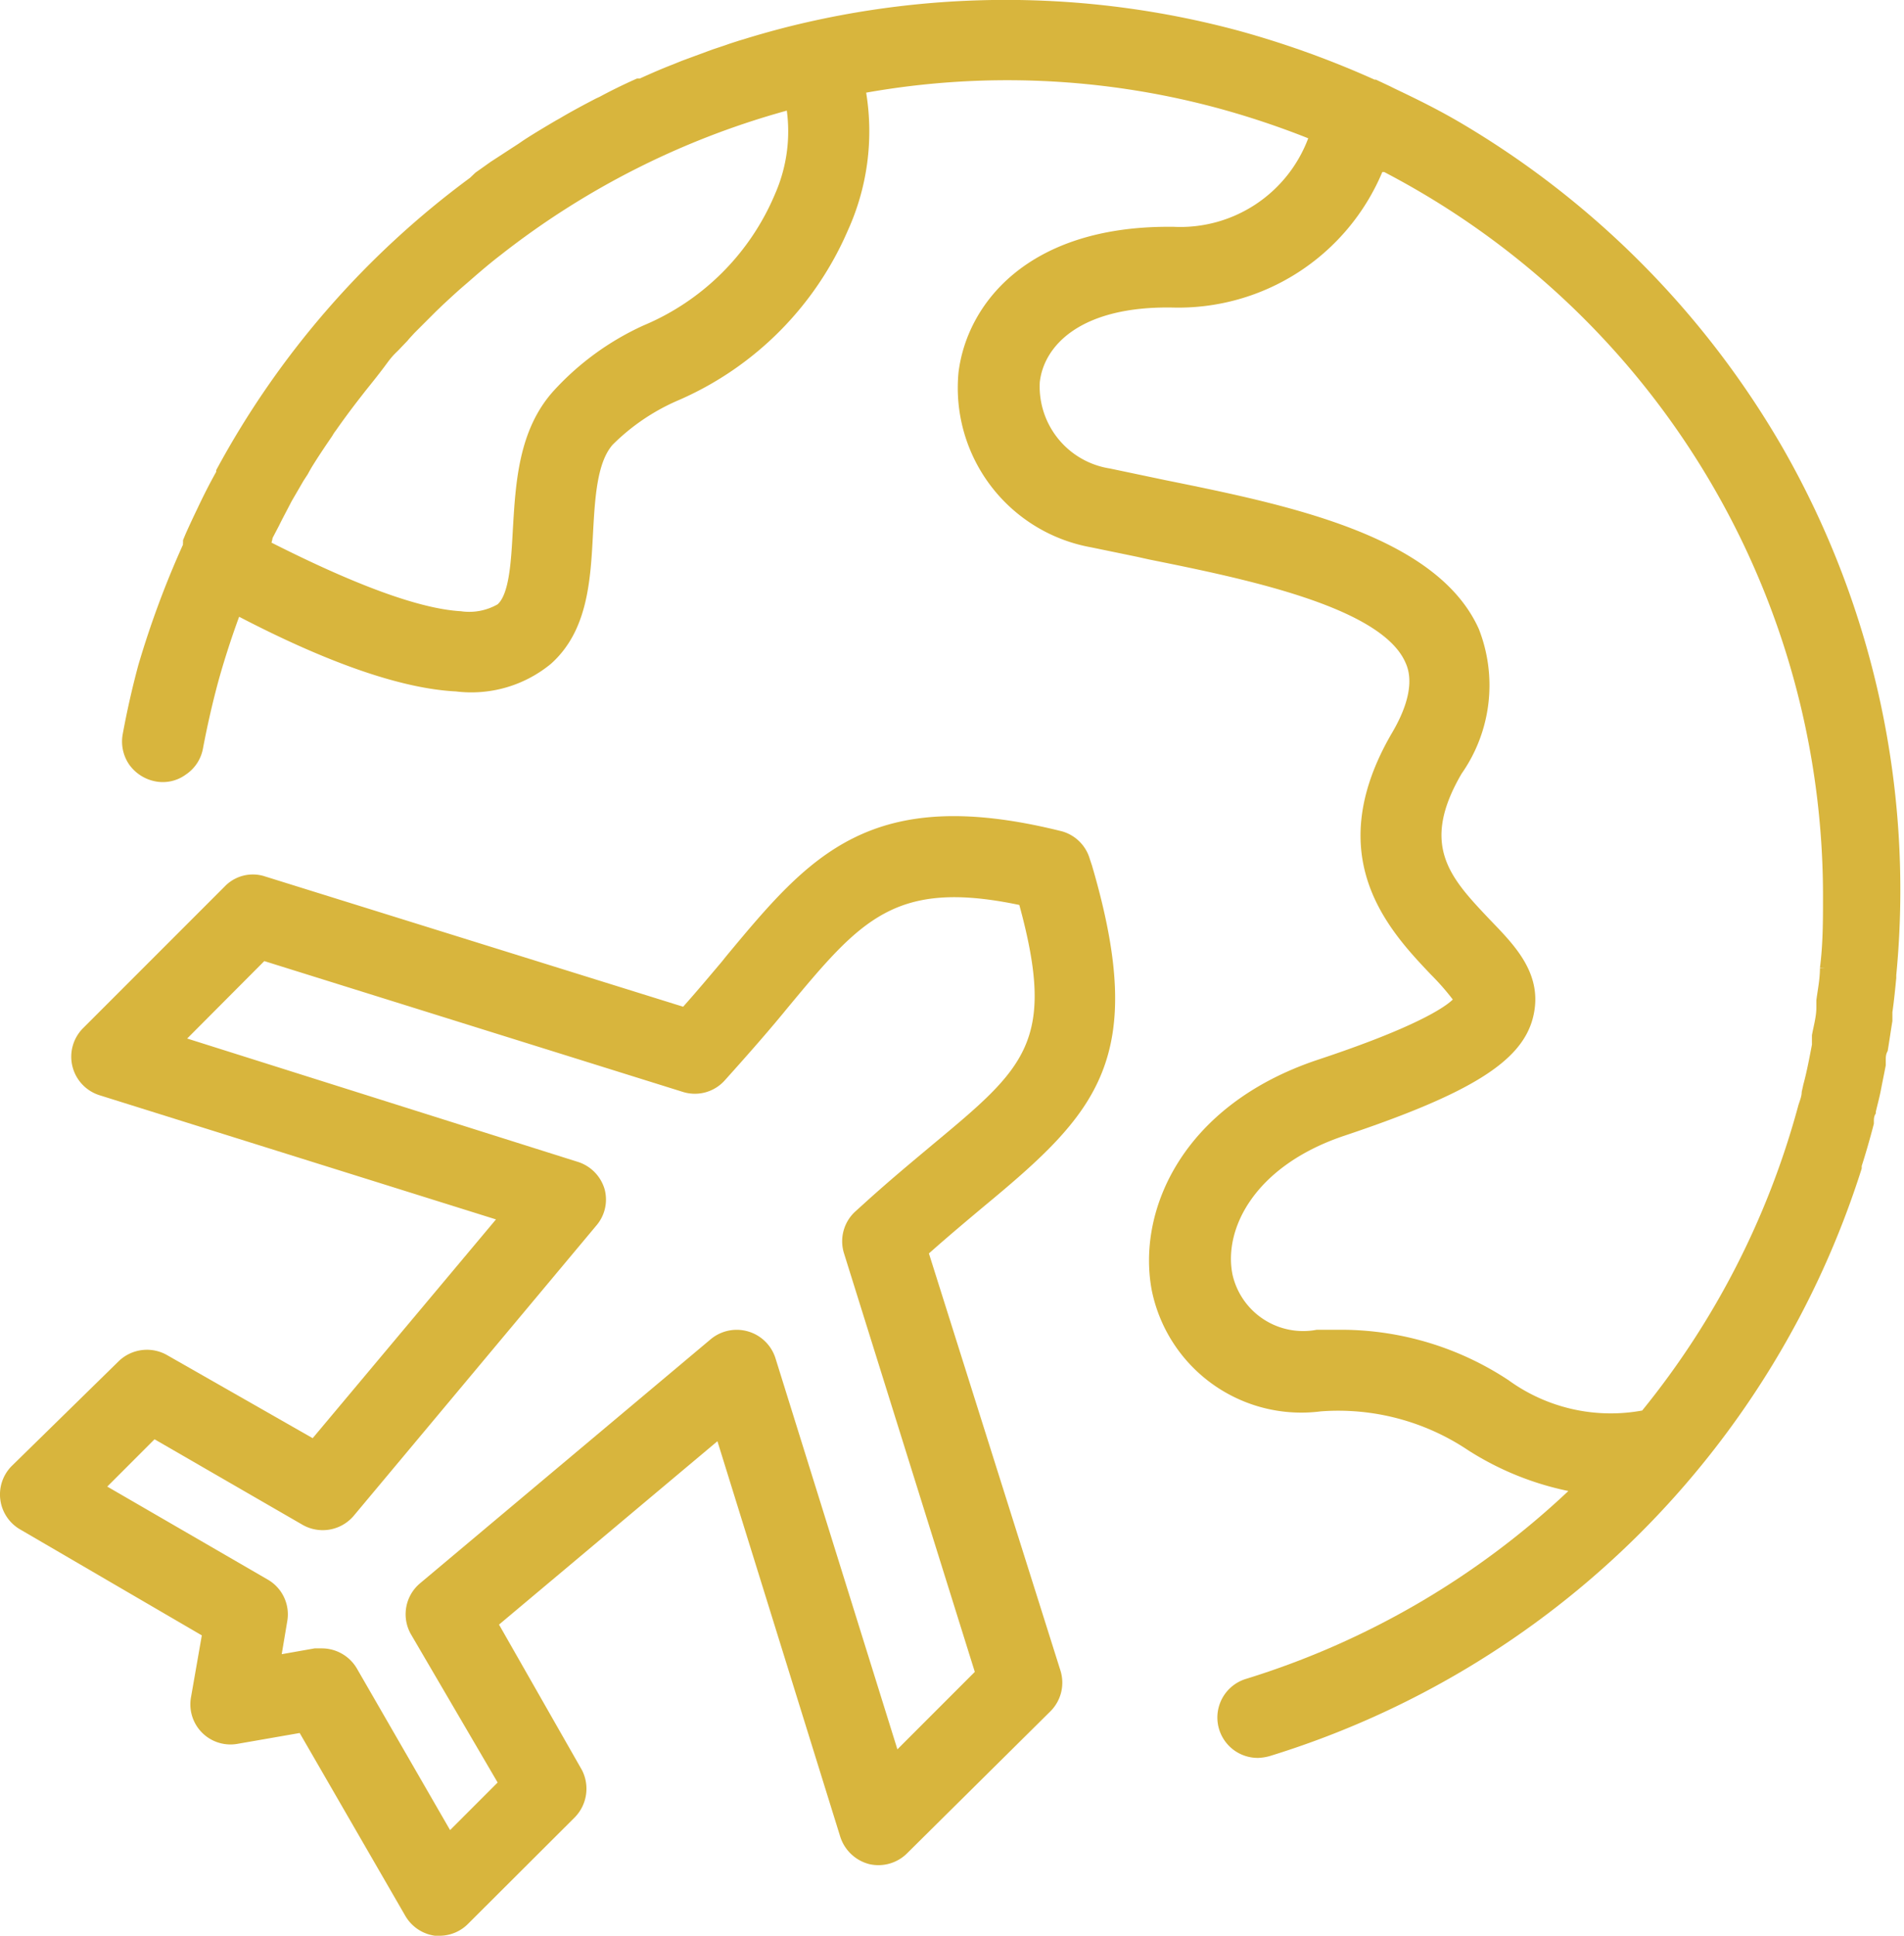
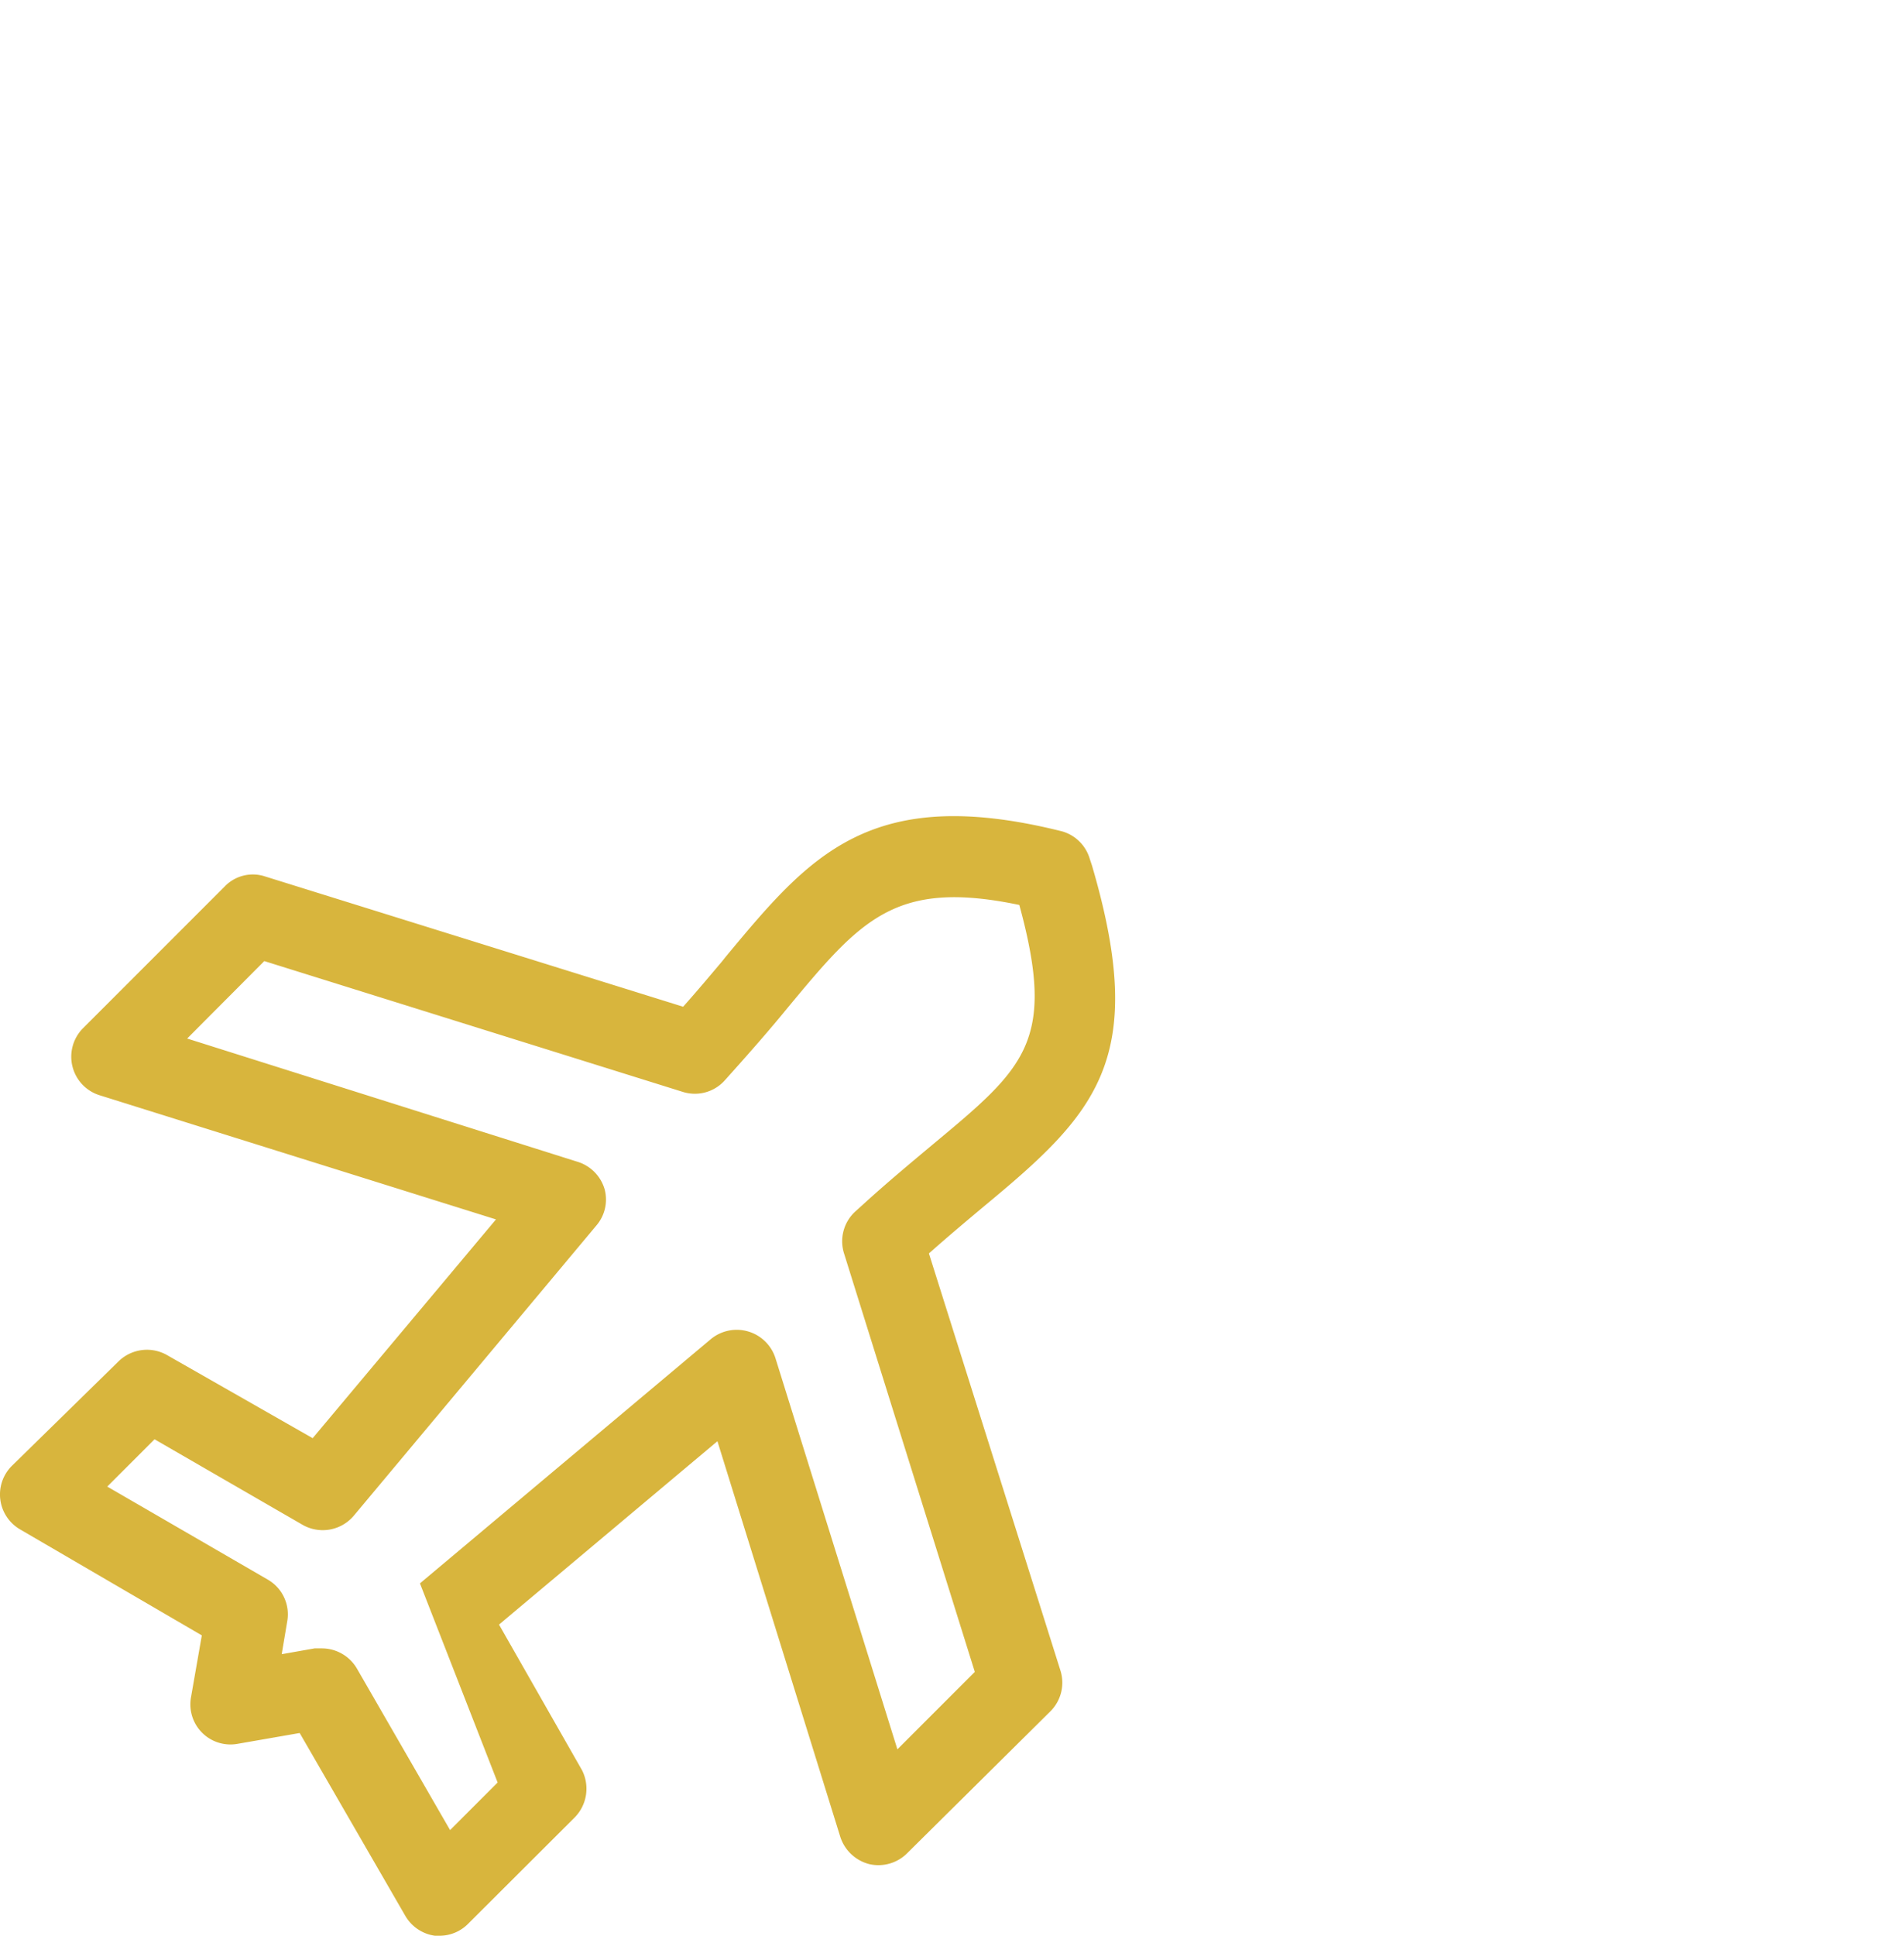
<svg xmlns="http://www.w3.org/2000/svg" viewBox="0 0 68.87 70">
  <defs>
    <style>.cls-1{fill:#d8b53d;}</style>
  </defs>
  <g id="Layer_2" data-name="Layer 2">
    <g id="Layer_1-2" data-name="Layer 1">
-       <path class="cls-1" d="M64.51,16.24A32.49,32.49,0,0,0,53,4.54l0,0C52.1,4,51.26,3.59,50.44,3.2l-.16-.08-.51-.24-.05,0A33.91,33.91,0,0,0,44.8,1.11,32.4,32.4,0,0,0,28.38,1h0c-.5.13-1,.27-1.48.42l-.17.05-.34.11-.17.06-.45.15-1.11.41-.32.13c-.39.15-.78.32-1.2.51l-.05,0-.05,0c-.5.22-1,.47-1.35.66l-.13.06c-.48.25-.91.48-1.33.73l-.11.06c-.39.23-.78.46-1.18.72l-.19.13c-.34.22-.66.43-1,.65l-.38.27-.17.12L17,6.43l0,0A32,32,0,0,0,7.82,17s0,.06,0,.06c-.23.41-.45.84-.69,1.35-.14.29-.28.59-.41.88l-.1.24,0,.1a.12.12,0,0,0,0,.06A33.84,33.84,0,0,0,5,24.06c-.22.82-.41,1.66-.56,2.48a1.47,1.47,0,0,0,.23,1.1,1.51,1.51,0,0,0,.94.61A1.41,1.41,0,0,0,6.73,28a1.44,1.44,0,0,0,.61-.93c.15-.79.32-1.54.51-2.26s.5-1.7.8-2.51c3.25,1.69,5.89,2.6,7.84,2.7a4.53,4.53,0,0,0,3.44-1c1.33-1.19,1.43-3,1.52-4.72.07-1.26.14-2.55.71-3.2a7.63,7.63,0,0,1,2.43-1.63,11.78,11.78,0,0,0,6.07-6.1,8.67,8.67,0,0,0,.67-5,29.23,29.23,0,0,1,12.72.56A30.56,30.56,0,0,1,47.32,5a4.94,4.94,0,0,1-4.88,3.2h-.18c-5.13,0-7.29,2.82-7.59,5.27a5.86,5.86,0,0,0,4.8,6.32l1.65.34.45.1c3.32.67,8.35,1.68,9.26,3.71.11.24.44,1-.48,2.56-2.62,4.49-.1,7.15,1.41,8.74a9.09,9.09,0,0,1,.79.9c-.29.28-1.33,1-4.89,2.18-4.91,1.64-6.54,5.47-6,8.33a5.52,5.52,0,0,0,6.12,4.38,8.44,8.44,0,0,1,5.33,1.41,10.75,10.75,0,0,0,3.62,1.47,29.8,29.8,0,0,1-11.65,6.79,1.46,1.46,0,0,0,.43,2.86,1.75,1.75,0,0,0,.43-.07,32.47,32.47,0,0,0,21.4-21.24l0-.09c.15-.47.27-.89.38-1.3l.06-.23h0l0-.07c0-.1,0-.2.07-.3l0-.06c.06-.26.13-.51.18-.77s.12-.6.18-.91l0-.17c0-.12,0-.23.07-.35.06-.36.11-.72.17-1.08,0,0,0-.11,0-.16l0-.16c.06-.42.1-.83.14-1.24v-.1A32.16,32.16,0,0,0,64.51,16.24ZM66,35l-.17,0c0,.42-.09.83-.13,1.17v.1s0,.08,0,.11v.05c0,.33-.1.67-.16,1l0,.16,0,.18c-.09.48-.19,1-.31,1.44l-.06.27c0,.16-.07.32-.12.48A29.78,29.78,0,0,1,59.4,51a6.3,6.3,0,0,1-4.84-1.1,11,11,0,0,0-6-1.82h0l-.93,0a2.62,2.62,0,0,1-3.05-2c-.33-1.65.8-3.91,4-5,4.61-1.54,6.47-2.7,6.87-4.29s-.71-2.65-1.58-3.56c-1.41-1.49-2.52-2.66-1-5.26a5.57,5.57,0,0,0,.62-5.23c-1.53-3.4-6.95-4.49-11.34-5.38l-2-.42a3,3,0,0,1-2.54-3.12c.15-1.34,1.5-2.76,4.81-2.7A8,8,0,0,0,50,6.22l.07,0,.15.08A29.5,29.5,0,0,1,65.94,32.47c0,.82,0,1.66-.11,2.52Zm0,0ZM9.86,19.45l.22-.42.11-.22.36-.69.43-.74.15-.23c.06-.11.12-.22.19-.33.18-.29.36-.56.55-.84l.15-.22a1.53,1.53,0,0,1,.14-.21c.23-.33.48-.67.78-1.06l.28-.36c.29-.36.53-.66.78-1s.33-.37.5-.56l.24-.25c.08-.1.17-.19.25-.28l.76-.76.26-.25c.28-.26.57-.53.89-.8l.16-.14c.38-.33.71-.61,1.05-.87A29.39,29.39,0,0,1,28.46,4a5.62,5.62,0,0,1-.42,3l0,0a8.88,8.88,0,0,1-4.77,4.77A10,10,0,0,0,20,14.16c-1.25,1.41-1.35,3.31-1.45,5-.06,1.08-.12,2.3-.55,2.69a2.07,2.07,0,0,1-1.33.25c-1.55-.09-3.92-1-6.85-2.48A1.3,1.3,0,0,0,9.86,19.45Z" />
-       <path class="cls-1" d="M39.5,31.3h0l-.08-.24a1.46,1.46,0,0,0-1-1c-6.95-1.74-9.13.88-12.15,4.51l-.16.2c-.44.52-.9,1.07-1.4,1.63L9.59,31.69a1.41,1.41,0,0,0-1.46.36L3,37.18a1.46,1.46,0,0,0,.6,2.42l14.34,4.49L11.31,52,6.05,49a1.47,1.47,0,0,0-1.77.23L.43,53a1.46,1.46,0,0,0,.3,2.3L7.3,59.13l-.39,2.23A1.45,1.45,0,0,0,8.6,63.05l2.24-.39,3.82,6.61a1.47,1.47,0,0,0,1.07.72h.2a1.45,1.45,0,0,0,1-.43l3.86-3.85A1.48,1.48,0,0,0,21.05,64l-3-5.26,7.9-6.63L30.39,66.4a1.49,1.49,0,0,0,1.05,1A1.47,1.47,0,0,0,32.82,67L38,61.87a1.46,1.46,0,0,0,.36-1.46L33.6,45.32c.71-.63,1.38-1.19,2-1.71C39.67,40.24,41.55,38.29,39.5,31.3ZM31.24,43.53h0l-.31.28a1.46,1.46,0,0,0-.4,1.51l4.73,15.13-2.8,2.8L28.05,49.11a1.47,1.47,0,0,0-2.34-.69L15.19,57.25a1.46,1.46,0,0,0-.32,1.85L18,64.45l-1.72,1.72-3.37-5.84a1.47,1.47,0,0,0-1.27-.73l-.26,0-1.19.21.2-1.19a1.45,1.45,0,0,0-.71-1.51l-5.8-3.36,1.71-1.71,5.35,3.09a1.47,1.47,0,0,0,1.86-.33L21.58,44.3A1.44,1.44,0,0,0,21.87,43a1.47,1.47,0,0,0-1-1L6.77,37.55l2.79-2.8L24.7,39.48a1.45,1.45,0,0,0,1.5-.4c.9-1,1.67-1.88,2.28-2.63,2.66-3.2,3.89-4.67,8.39-3.73,1.35,4.94.21,5.88-3.13,8.66C33,42,32.13,42.72,31.24,43.53Z" />
+       <path class="cls-1" d="M39.5,31.3h0l-.08-.24a1.46,1.46,0,0,0-1-1c-6.95-1.74-9.13.88-12.15,4.51l-.16.2c-.44.52-.9,1.07-1.4,1.63L9.59,31.69a1.41,1.41,0,0,0-1.46.36L3,37.18a1.46,1.46,0,0,0,.6,2.42l14.34,4.49L11.31,52,6.05,49a1.47,1.47,0,0,0-1.77.23L.43,53a1.46,1.46,0,0,0,.3,2.3L7.3,59.13l-.39,2.23A1.45,1.45,0,0,0,8.6,63.05l2.24-.39,3.82,6.61a1.47,1.47,0,0,0,1.07.72h.2a1.45,1.45,0,0,0,1-.43l3.86-3.85A1.48,1.48,0,0,0,21.05,64l-3-5.26,7.9-6.63L30.39,66.4a1.49,1.49,0,0,0,1.05,1A1.47,1.47,0,0,0,32.82,67L38,61.87a1.46,1.46,0,0,0,.36-1.46L33.6,45.32c.71-.63,1.38-1.19,2-1.71C39.67,40.24,41.55,38.29,39.5,31.3ZM31.24,43.53h0l-.31.28a1.46,1.46,0,0,0-.4,1.51l4.73,15.13-2.8,2.8L28.05,49.11a1.47,1.47,0,0,0-2.34-.69L15.19,57.25L18,64.45l-1.72,1.72-3.37-5.84a1.47,1.47,0,0,0-1.27-.73l-.26,0-1.19.21.2-1.19a1.45,1.45,0,0,0-.71-1.51l-5.8-3.36,1.71-1.71,5.35,3.09a1.47,1.47,0,0,0,1.86-.33L21.58,44.3A1.44,1.44,0,0,0,21.87,43a1.47,1.47,0,0,0-1-1L6.77,37.55l2.79-2.8L24.7,39.48a1.45,1.45,0,0,0,1.5-.4c.9-1,1.67-1.88,2.28-2.63,2.66-3.2,3.89-4.67,8.39-3.73,1.35,4.94.21,5.88-3.13,8.66C33,42,32.13,42.72,31.24,43.53Z" />
    </g>
  </g>
</svg>